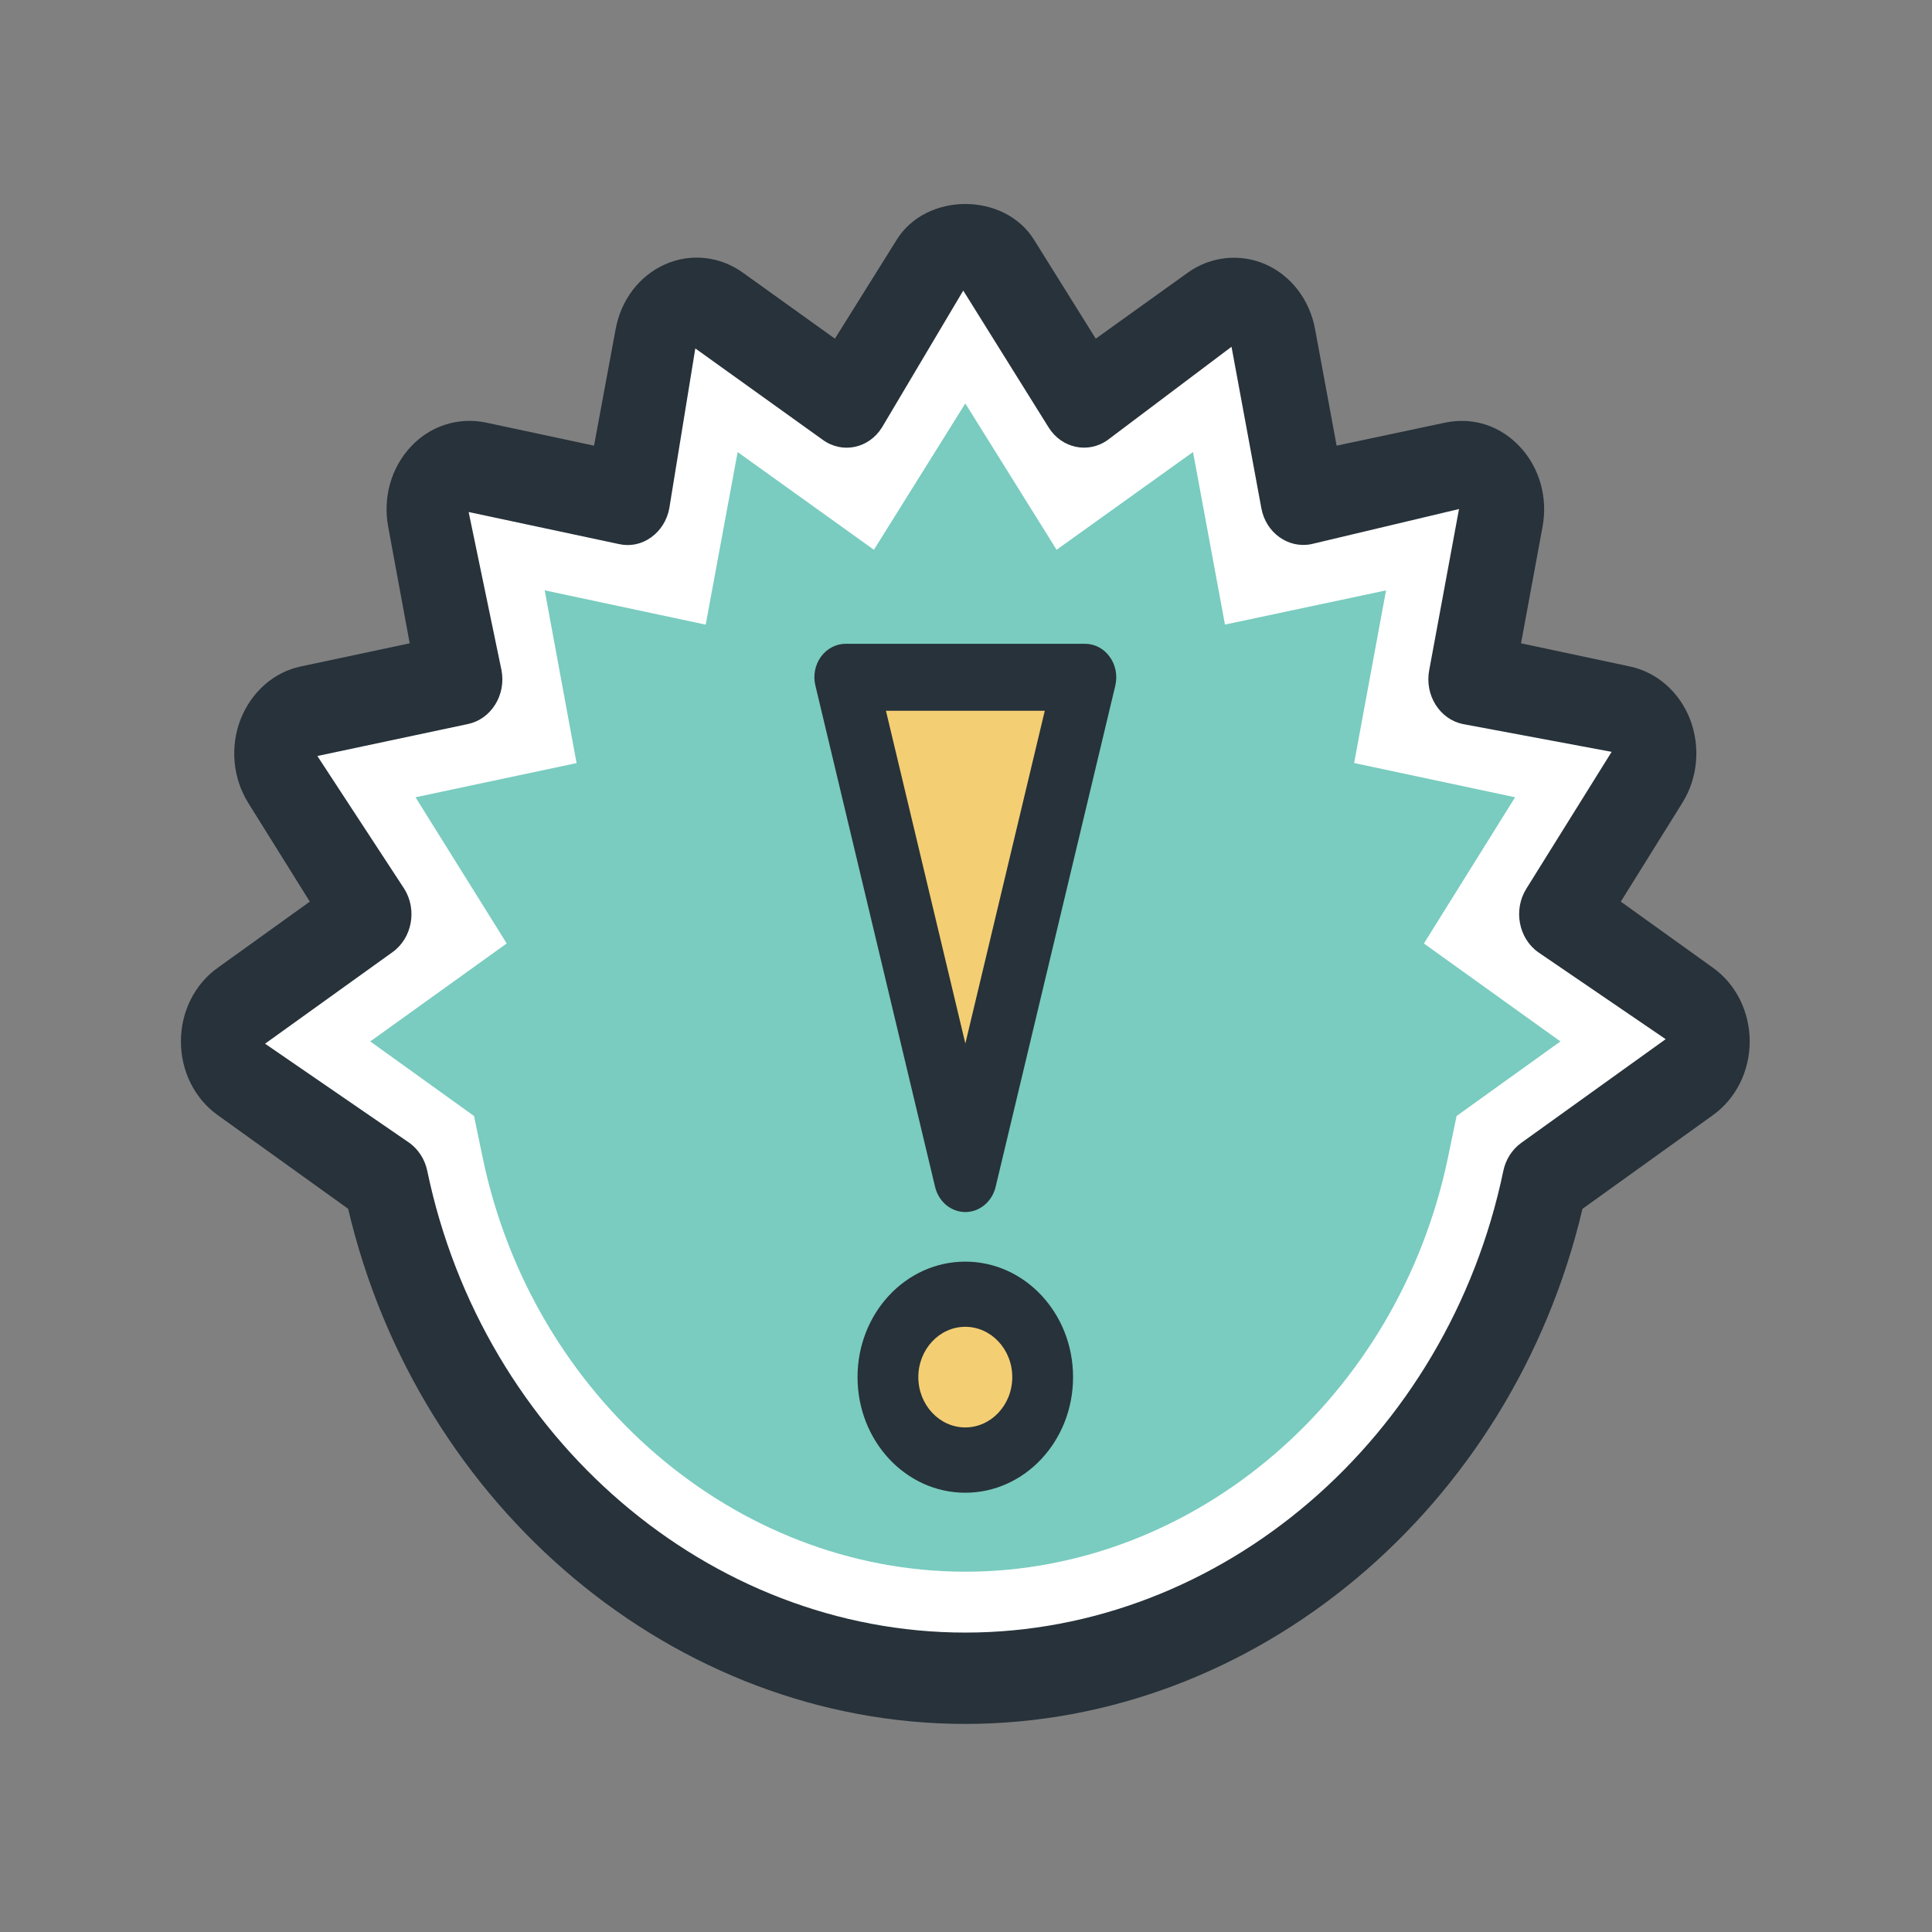
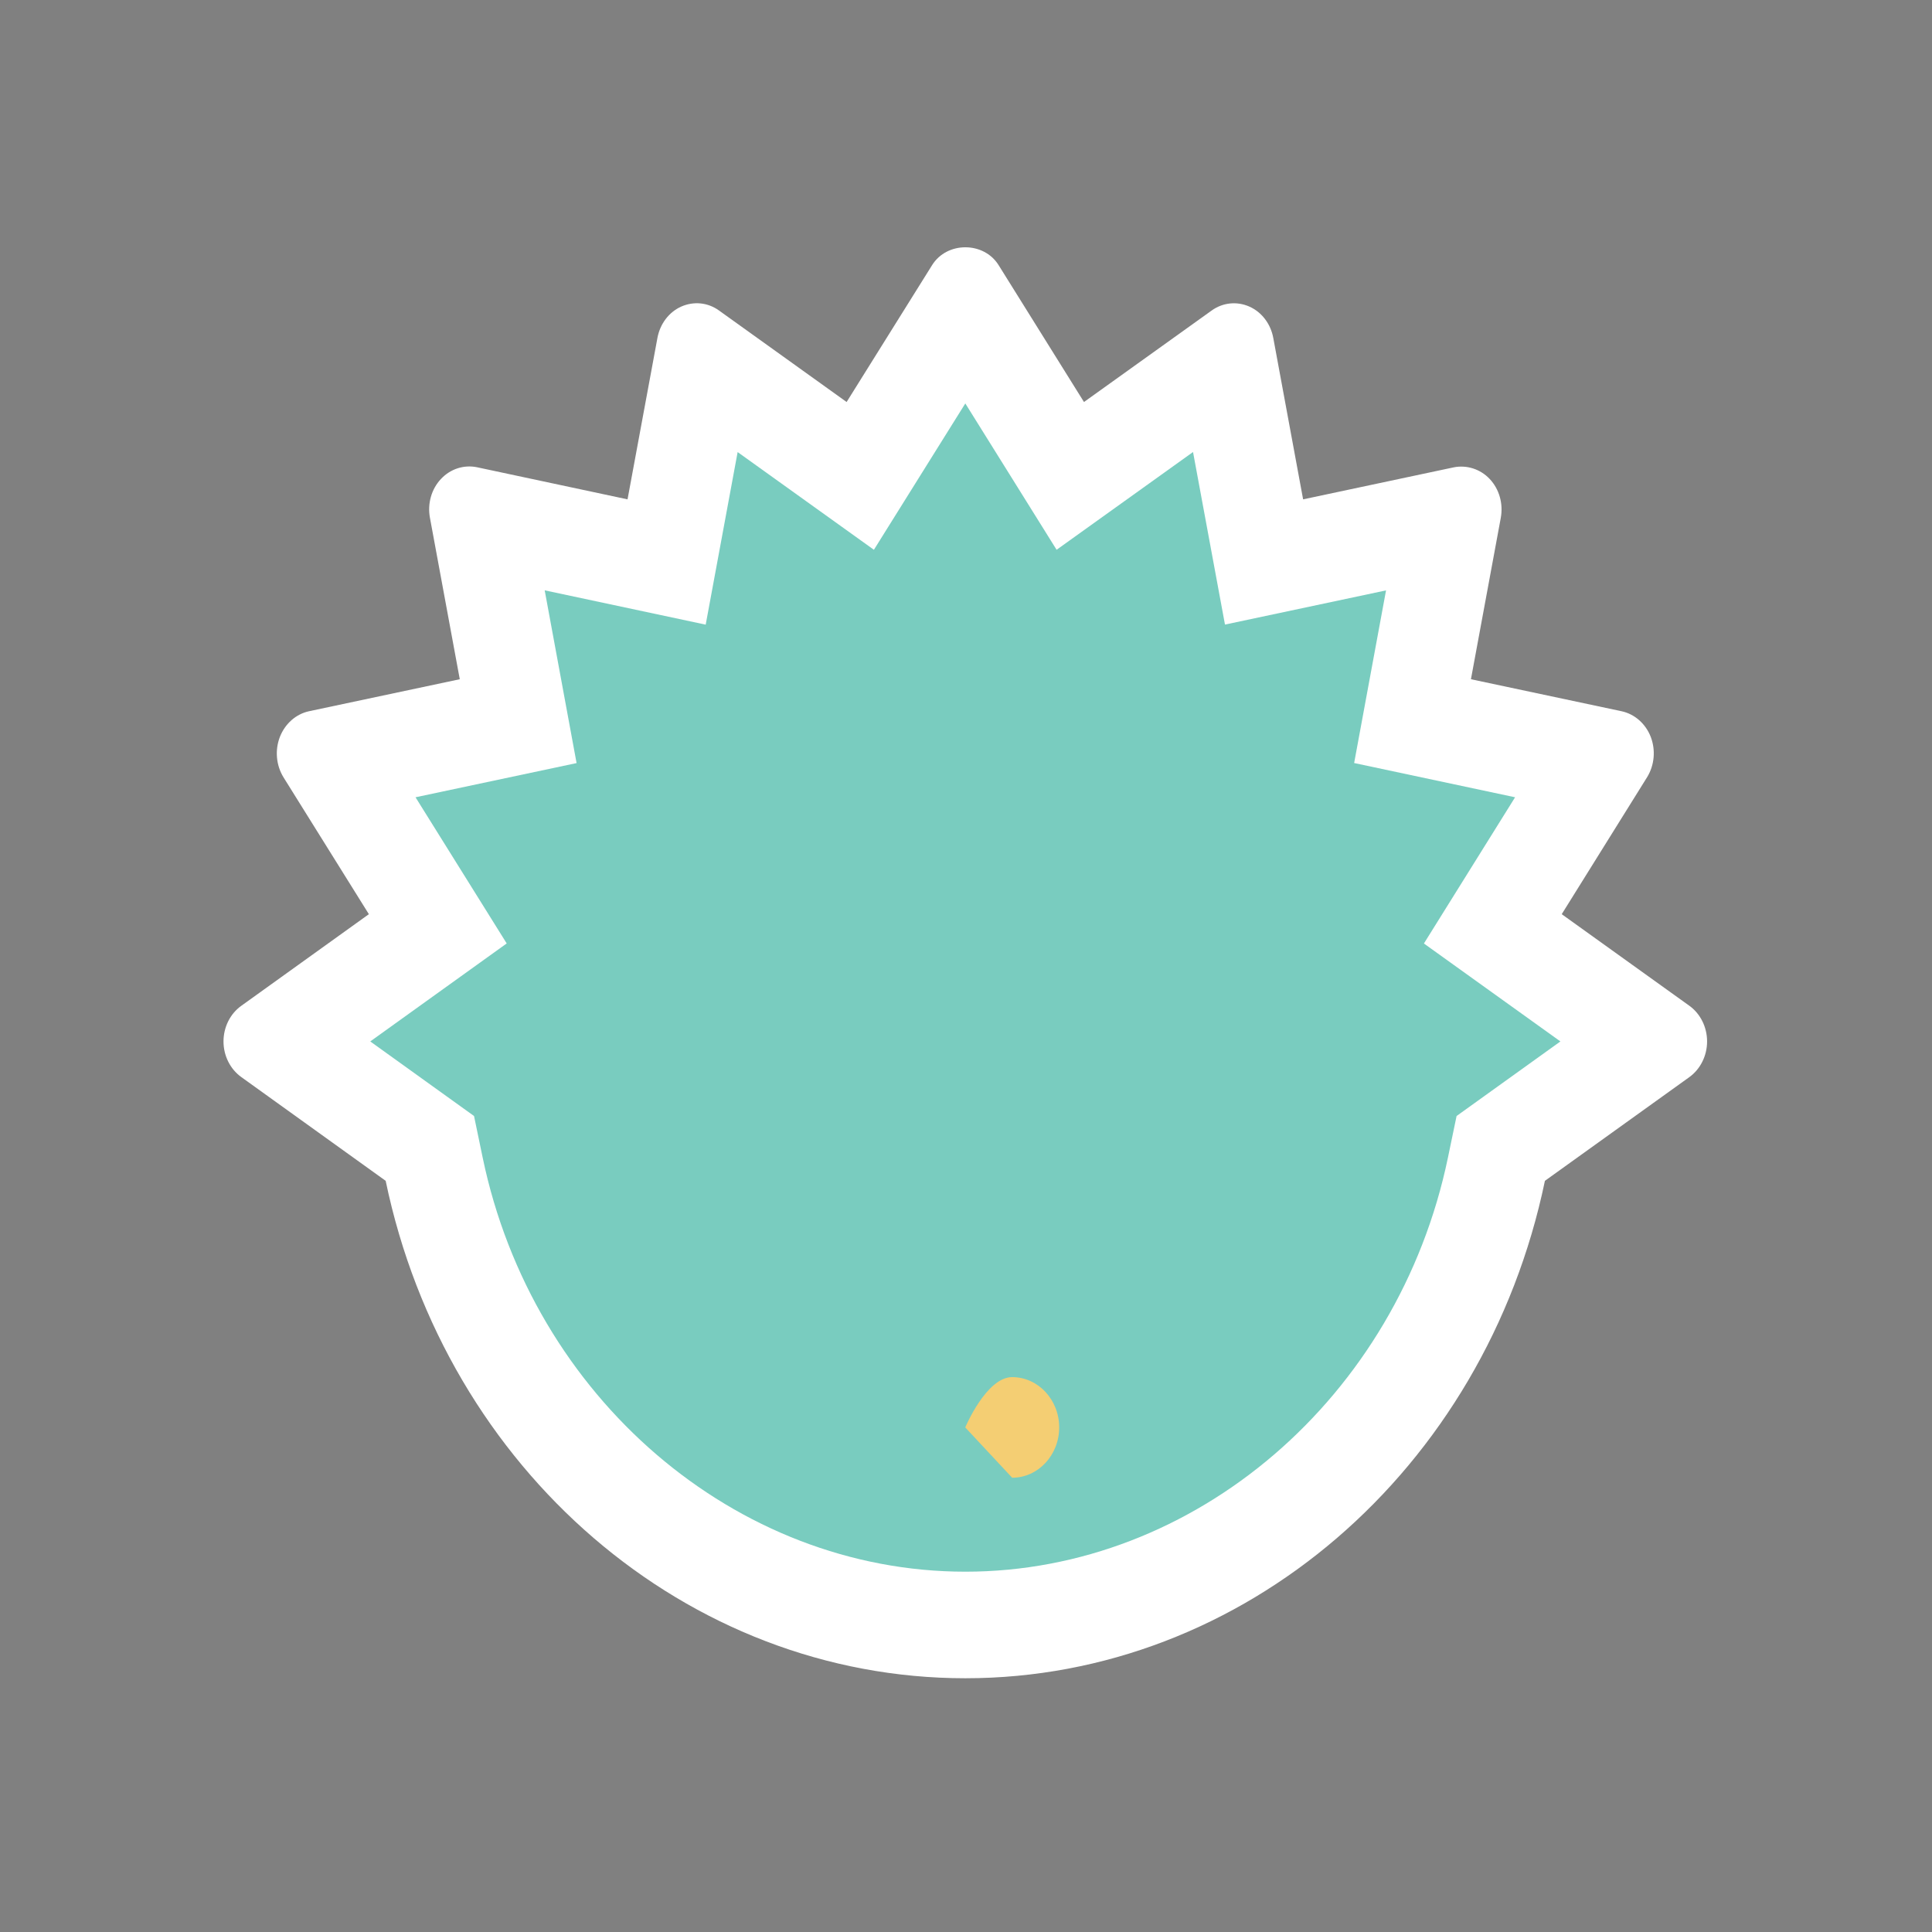
<svg xmlns="http://www.w3.org/2000/svg" width="800px" height="800px" viewBox="0 0 1024 1024" class="icon" version="1.1">
  <rect x="0" y="0" width="1024" height="1024" fill="#808080" stroke="none" />
  <path d="M895.387 533.072l-67.64-48.537 45.238-72.585c3.91-6.336 4.644-14.343 1.941-21.401-2.733-6.997-8.525-12.103-15.493-13.584l-79.807-16.957 15.815-85.508c1.381-7.471-0.765-15.191-5.822-20.581-4.967-5.328-12.257-7.597-19.135-6.21l-79.81 16.957-15.815-85.572c-1.381-7.468-6.143-13.71-12.699-16.608-6.584-2.902-14.051-2.143-19.93 2.078l-67.697 48.509-45.238-72.524c-7.85-12.639-27.428-12.639-35.275 0l-45.299 72.524-67.64-48.509c-5.935-4.286-13.404-4.98-19.987-2.078-6.526 2.899-11.258 9.14-12.64 16.608l-15.845 85.572-79.81-17.021c-6.965-1.417-14.139 0.885-19.135 6.274-5.027 5.358-7.173 13.048-5.791 20.517l15.815 85.572-79.867 16.957c-6.969 1.482-12.76 6.648-15.493 13.645-2.703 7.062-1.969 15.065 1.941 21.401l45.238 72.524-67.58 48.537c-5.909 4.193-9.467 11.315-9.467 18.909 0 7.597 3.558 14.688 9.467 18.913l76.486 54.966c31.922 153.365 159.677 263.646 307.24 263.646 147.507 0 275.261-110.282 307.183-263.646l76.547-54.966c5.848-4.225 9.406-11.315 9.406-18.913 0.003-7.593-3.555-14.716-9.403-18.909z" fill="#FFFFFF" />
  <path d="M511.657 833.027c-121.755 0-229.372-92.315-255.828-219.46l-4.584-22.063-55-39.523 72.315-51.94-48.327-77.471 85.363-18.125-16.901-91.559 85.336 18.186 16.932-91.466 72.224 51.784 48.444-77.565 48.385 77.565 72.312-51.817 16.932 91.466 85.366-18.122-16.904 91.497 85.306 18.155-48.327 77.501 72.345 51.91-55.031 39.523-4.584 22.063c-26.457 127.145-134.045 219.46-255.773 219.46z" fill="#79CCBF" />
-   <path d="M511.657 913.713c-153.65 0-289.779-114.22-327.141-273.038l-69.169-49.674c-12.17-8.698-19.46-23.292-19.46-39.019 0-15.788 7.321-30.383 19.578-39.081l48.739-35.018-32.69-52.414c-8.112-13.143-9.611-29.564-4.055-44.061 5.732-14.656 17.636-25.152 31.982-28.178l57.701-12.261-11.405-61.838c-2.88-15.476 1.62-31.296 12.026-42.389 10.024-10.844 24.749-15.698 39.242-12.894l57.848 12.358 11.465-61.841c2.85-15.443 12.609-28.24 26.134-34.227 13.669-6.116 29.219-4.286 41.241 4.35l48.827 35.015 32.744-52.414c15.697-25.278 57.059-25.309 72.815 0.033l32.687 52.381 48.914-35.079c11.965-8.54 27.633-10.244 41.067-4.319 13.582 5.99 23.398 18.816 26.251 34.292l11.433 61.809 57.676-12.232c15.312-3.089 29.454 2.082 39.477 12.829 10.376 11.031 14.873 26.917 11.992 42.393l-11.405 61.773 57.644 12.261c14.347 3.028 26.281 13.491 31.925 27.956 5.614 14.656 4.115 31.077-3.94 44.125l-32.747 52.571 48.887 35.079c12.17 8.701 19.43 23.292 19.43 39.019 0 15.666-7.234 30.228-19.373 38.988l-69.257 49.738c-37.391 158.752-173.466 273.005-327.085 273.005zM248.392 271.378l17.432 83.933c1.177 6.303-0.027 12.826-3.38 18.155-3.32 5.325-8.494 9.046-14.373 10.273l-79.867 16.957 46.061 70.381c6.938 11.093 4.175 26.13-6.201 33.565l-67.58 48.537 76.517 52.571c4.789 3.47 8.199 8.762 9.464 14.846 29.513 141.801 149.448 244.704 285.194 244.704 135.719 0 255.623-102.904 285.137-244.704 1.264-6.084 4.675-11.376 9.493-14.846l76.547-54.966-67.64-46.142c-10.345-7.436-13.14-22.44-6.231-33.565l45.238-72.585-78.955-14.752c-5.879-1.227-11.053-4.947-14.376-10.273-3.35-5.328-4.554-11.883-3.38-18.155l15.815-85.508-78.25 18.594c-12.109 2.491-24.105-5.893-26.516-19.035l-15.812-85.572-65.641 49.422c-10.406 7.407-24.4 4.379-31.308-6.684l-45.238-72.521-43.063 72.521c-6.908 11.129-20.932 14.12-31.308 6.652L368.53 184.673l-13.787 84.72c-1.144 6.271-4.615 11.819-9.58 15.379-4.97 3.625-11.053 4.919-16.962 3.625l-79.81-17.019z" fill="#27323A" />
-   <path d="M511.6 668.692c-31.513 0-57.087 27.359-57.087 61.209 0 33.853 25.574 61.273 57.087 61.273 31.569 0 57.144-27.421 57.144-61.273 0-33.851-25.574-61.209-57.144-61.209z" fill="#27323A" />
-   <path d="M511.6 756.565c-13.699 0-24.869-11.977-24.869-26.665s11.171-26.662 24.869-26.662c13.756 0 24.926 11.973 24.926 26.662s-11.171 26.665-24.926 26.665z" fill="#F4CE73" />
-   <path d="M511.657 642.408c-7.583 0-14.169-5.483-16.049-13.365l-63.435-265.696c-1.294-5.297-0.177-10.967 2.941-15.256 3.173-4.347 7.994-6.868 13.109-6.868h126.87c5.117 0 9.937 2.521 13.051 6.868 3.176 4.289 4.235 9.96 3.001 15.256l-63.438 265.696c-1.881 7.881-8.524 13.365-16.049 13.365z" fill="#27323A" />
-   <path d="M469.564 376.712l42.093 176.373 42.096-176.373h-84.189z" fill="#F4CE73" />
+   <path d="M511.6 756.565s11.171-26.662 24.869-26.662c13.756 0 24.926 11.973 24.926 26.662s-11.171 26.665-24.926 26.665z" fill="#F4CE73" />
</svg>